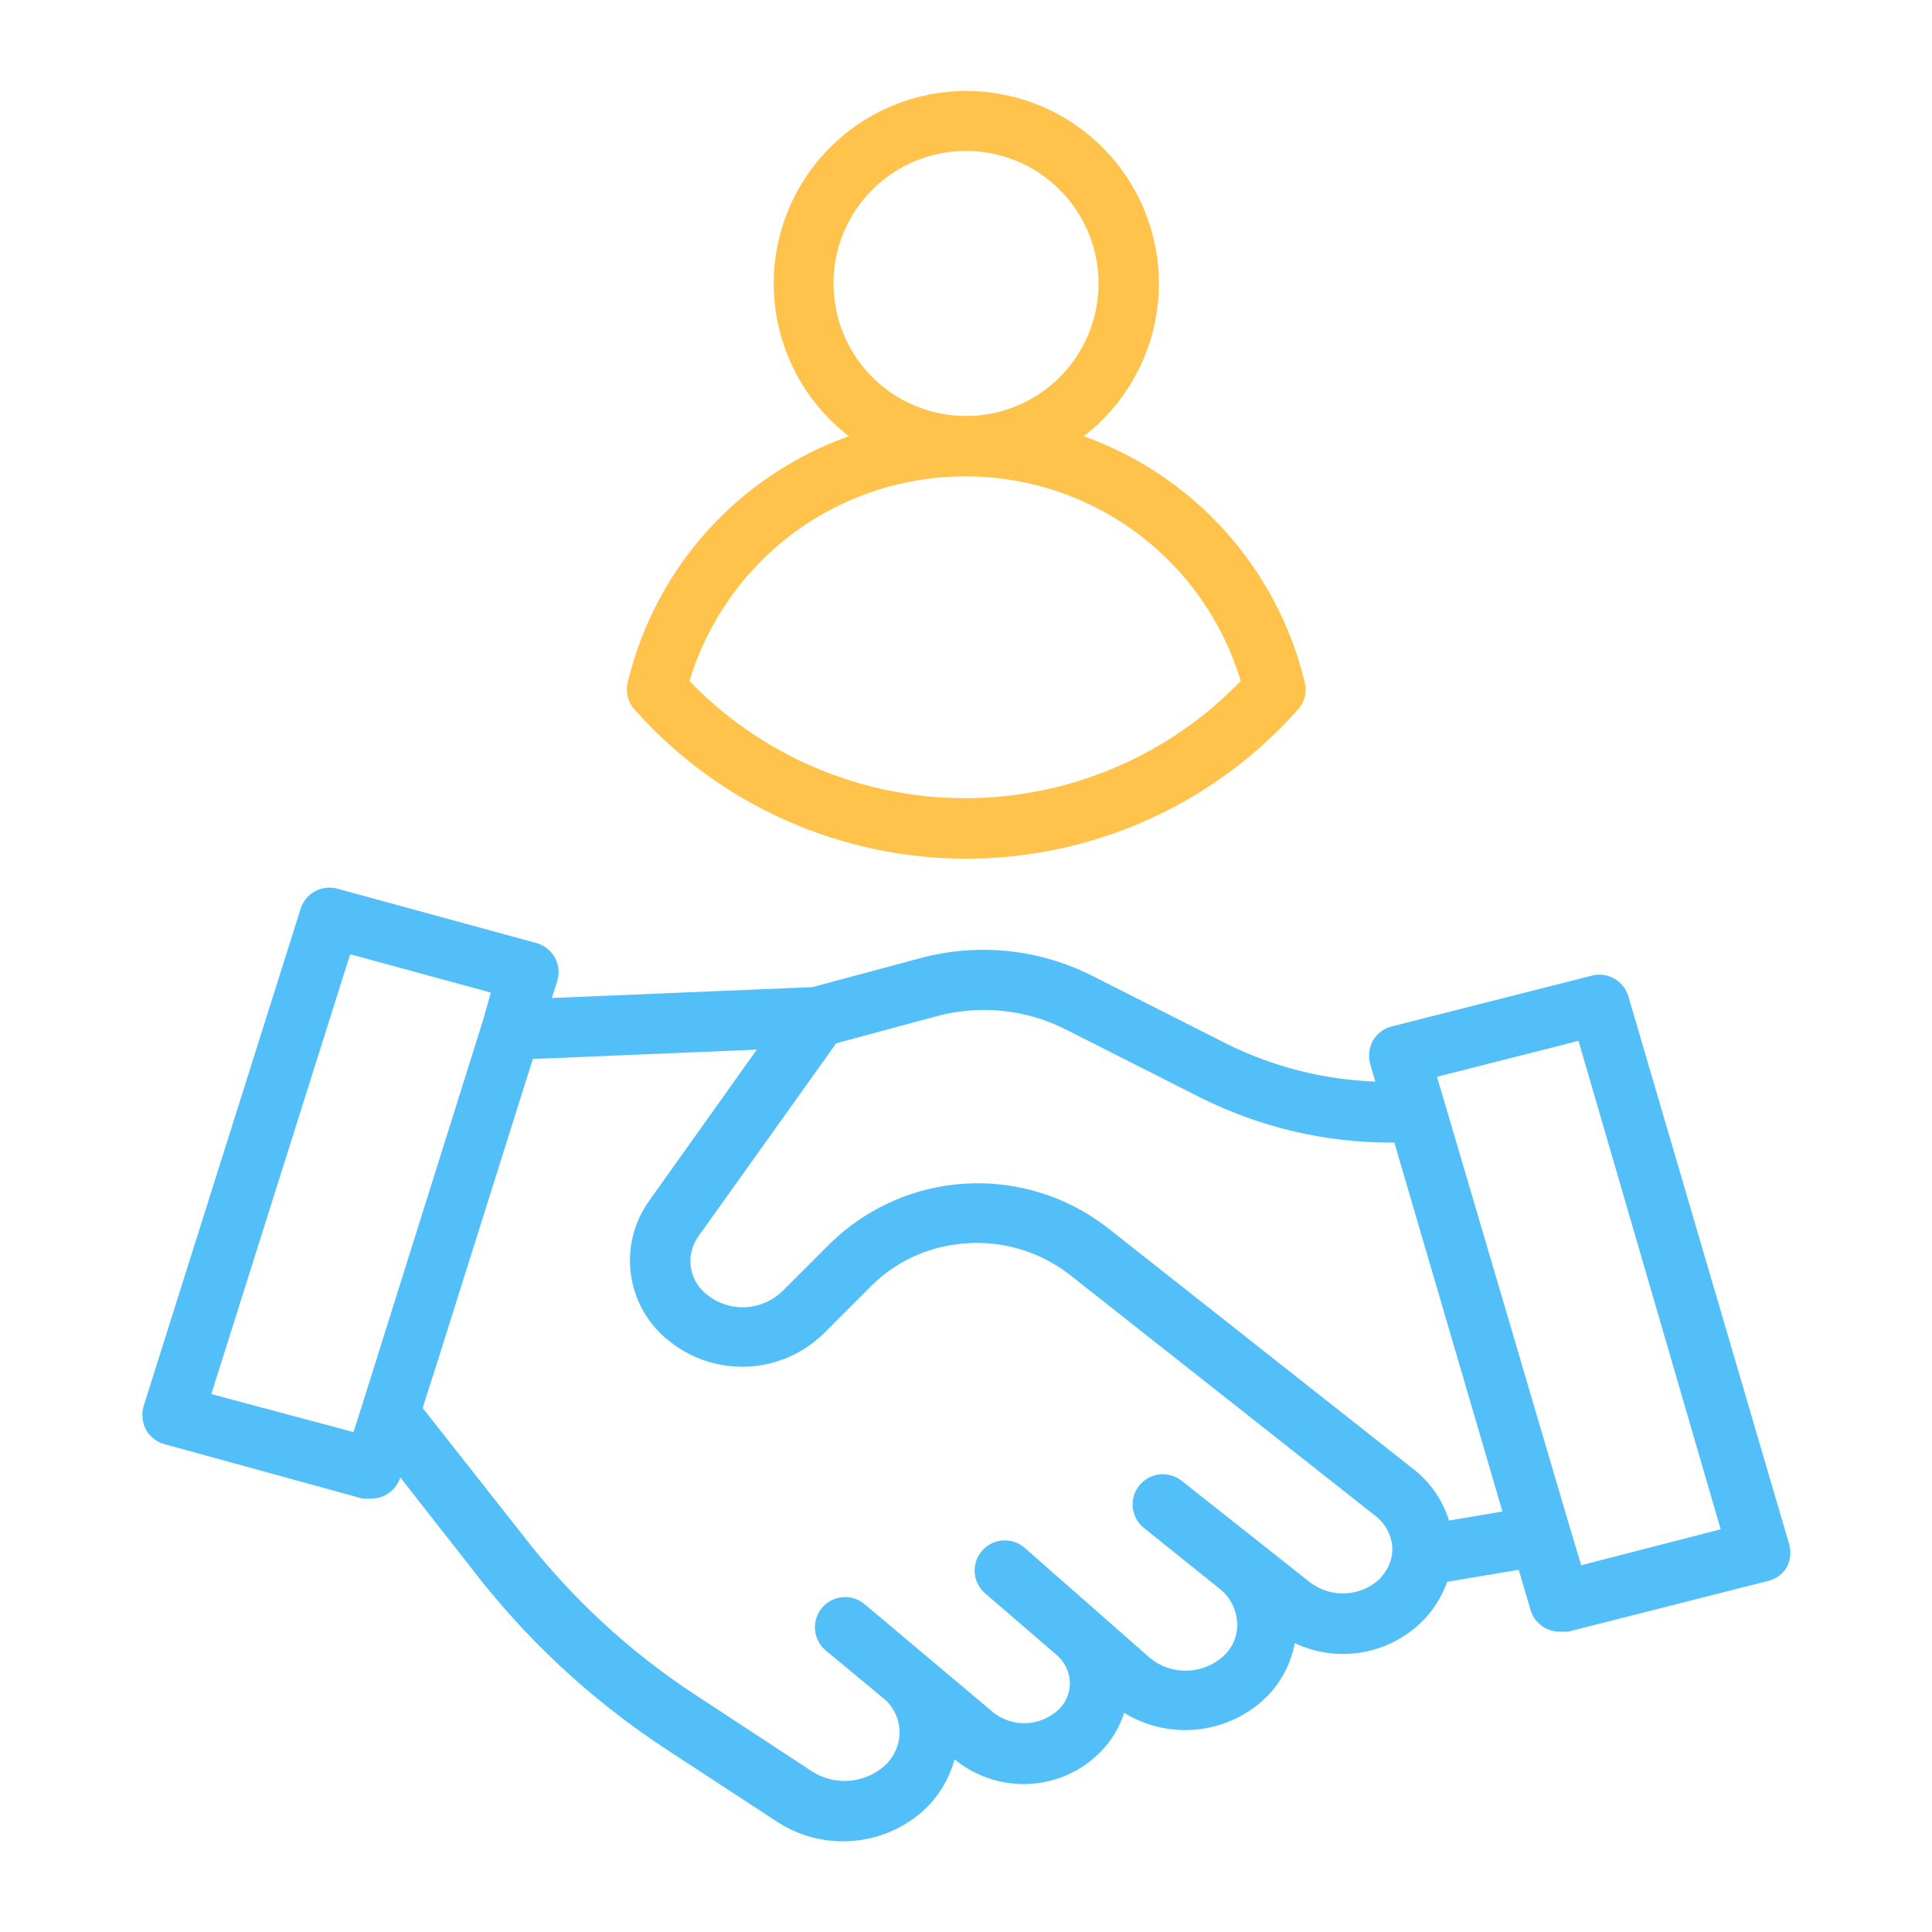
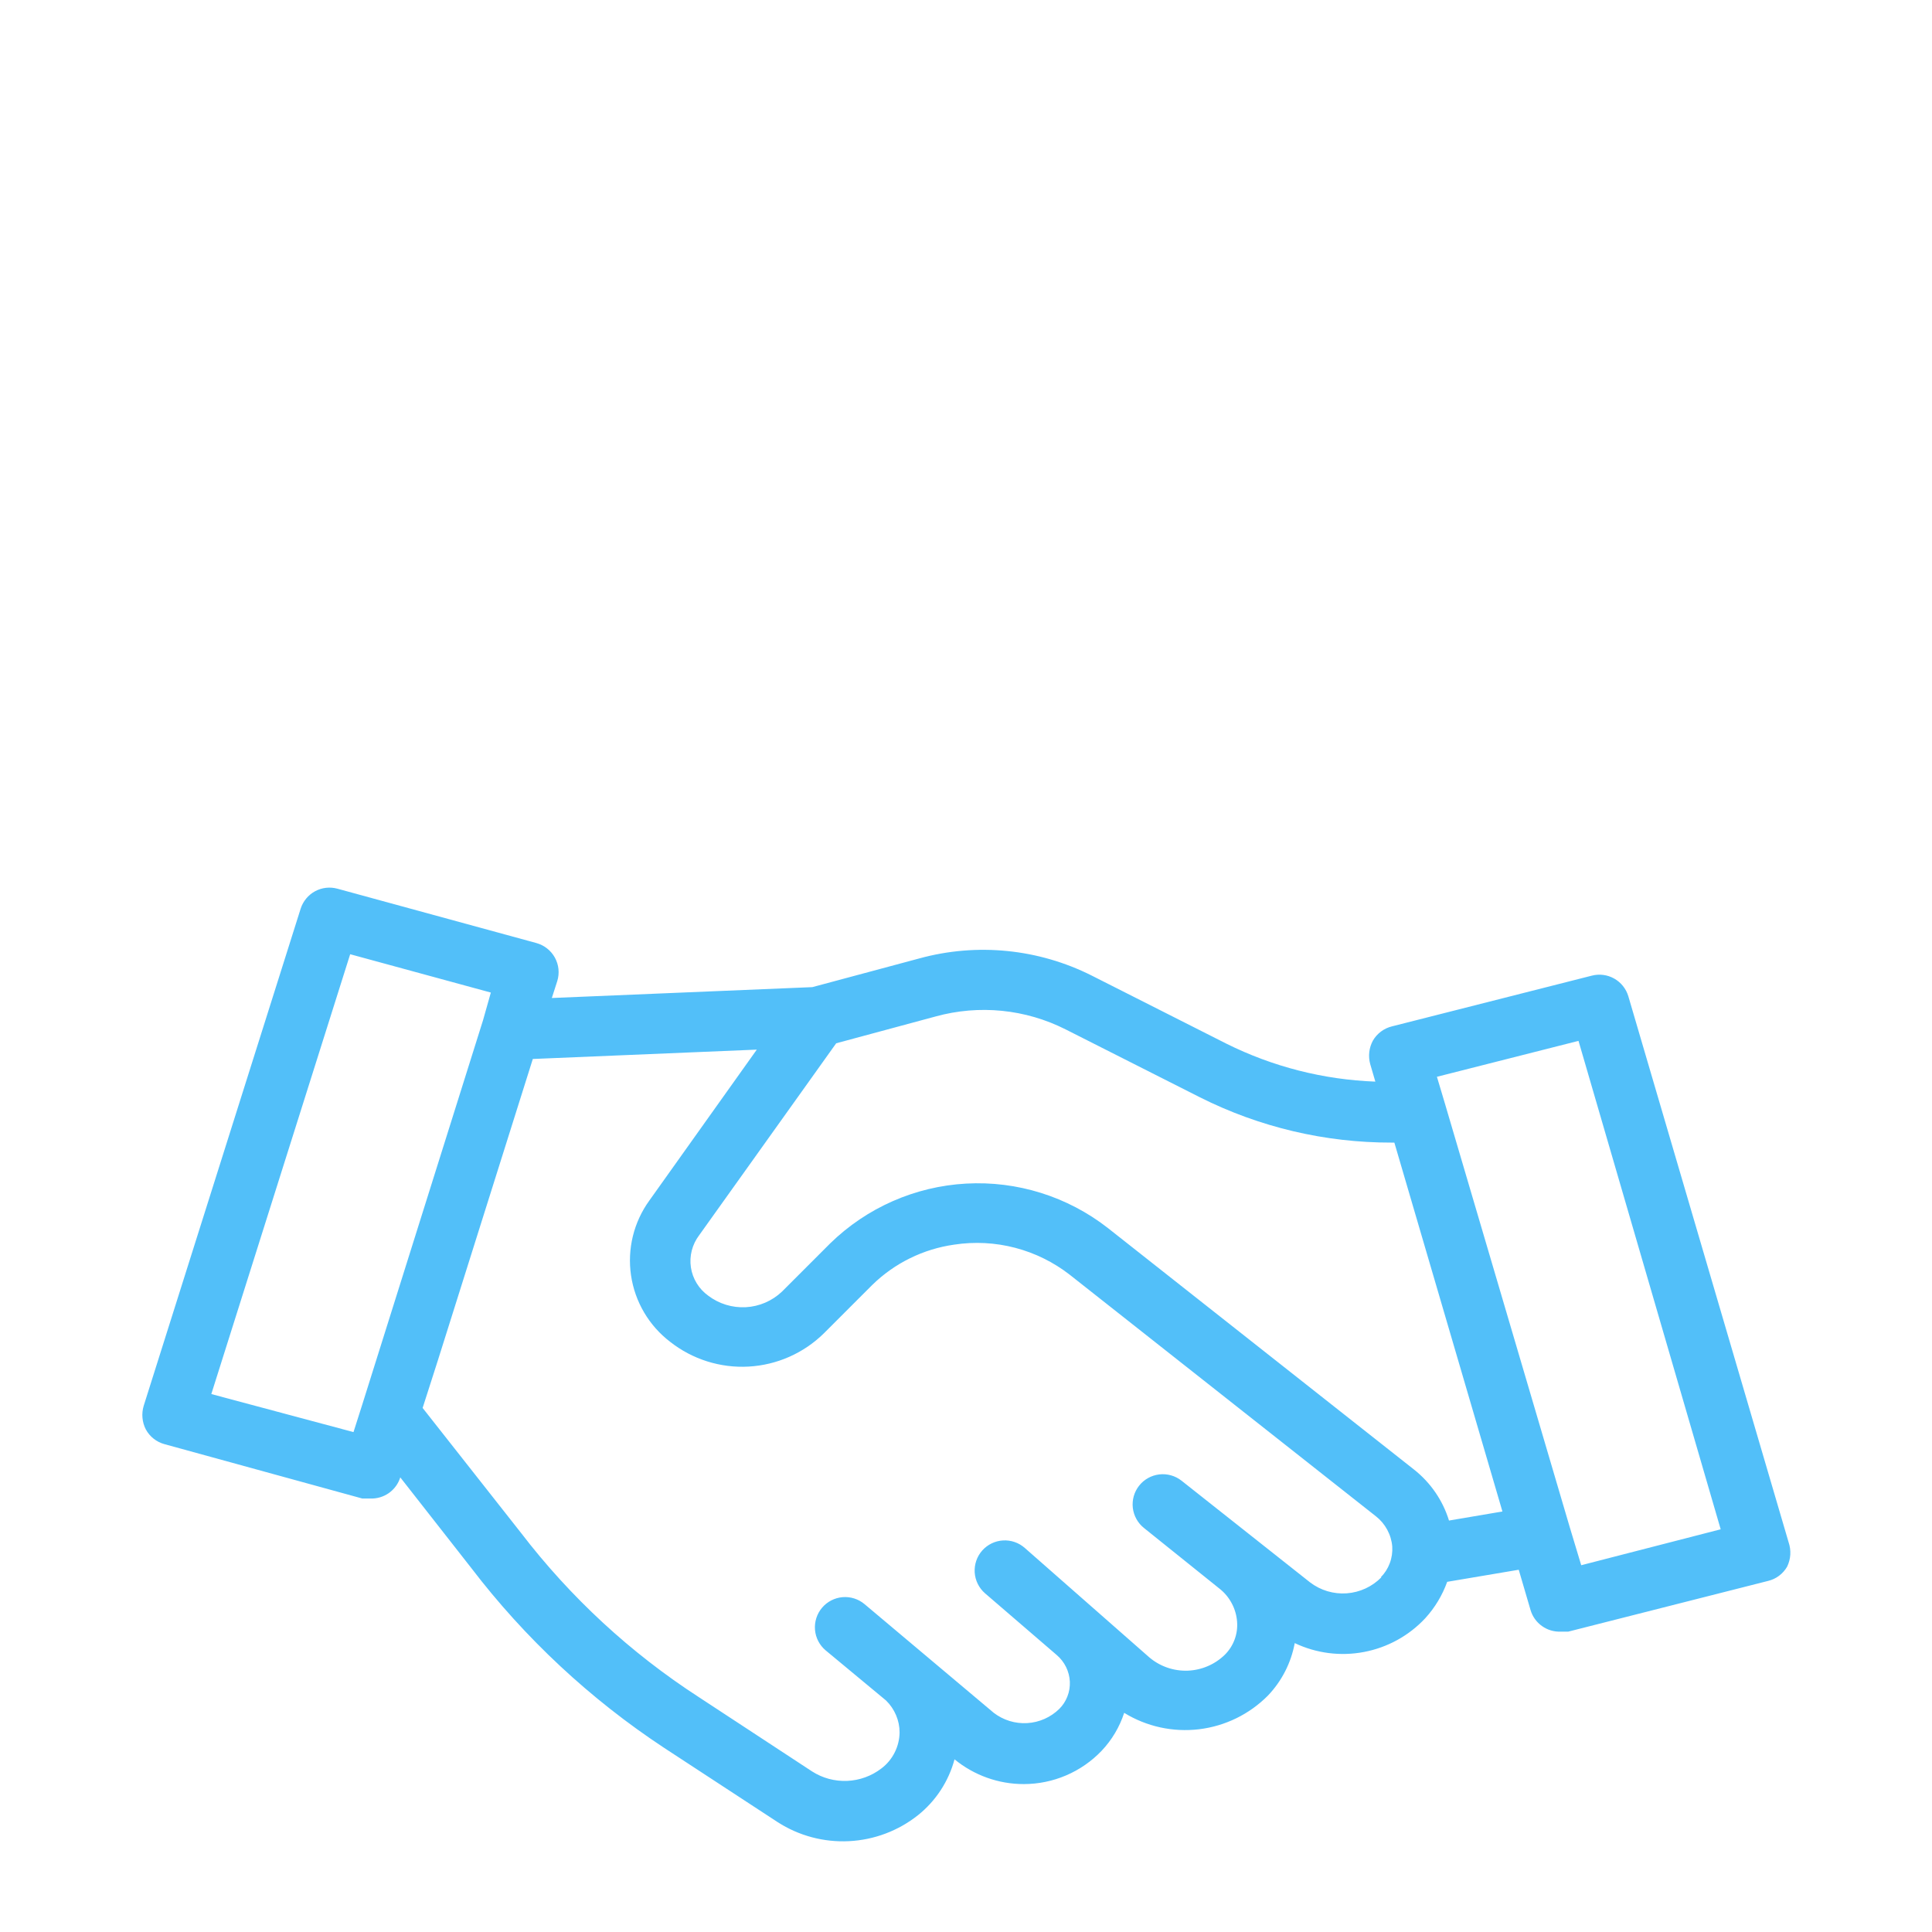
<svg xmlns="http://www.w3.org/2000/svg" width="64" height="64" viewBox="0 0 64 64" fill="none">
  <path d="M59.25 51.09L53.94 33C53.865 32.752 53.698 32.543 53.472 32.416C53.246 32.289 52.98 32.255 52.73 32.32L46.11 34C45.979 34.032 45.855 34.09 45.747 34.171C45.639 34.252 45.548 34.353 45.48 34.47C45.35 34.709 45.318 34.988 45.39 35.25L45.56 35.83C43.842 35.766 42.158 35.337 40.62 34.57L36.17 32.32C34.4 31.428 32.361 31.225 30.45 31.75L26.91 32.7L18.28 33.06L18.46 32.5C18.5 32.371 18.513 32.236 18.5 32.102C18.486 31.968 18.445 31.838 18.38 31.72C18.315 31.604 18.228 31.501 18.123 31.419C18.019 31.336 17.898 31.276 17.77 31.24L11.18 29.44C10.931 29.371 10.664 29.401 10.437 29.524C10.21 29.647 10.039 29.854 9.96 30.1L4.76 46.57C4.682 46.83 4.707 47.109 4.83 47.35C4.895 47.47 4.983 47.575 5.09 47.659C5.196 47.743 5.319 47.805 5.45 47.84L12 49.64H12.26C12.481 49.65 12.698 49.587 12.879 49.461C13.06 49.334 13.194 49.151 13.26 48.94L15.61 51.94C17.391 54.271 19.551 56.285 22 57.9L25.76 60.36C26.462 60.812 27.288 61.033 28.122 60.991C28.956 60.95 29.756 60.649 30.41 60.13C31 59.658 31.424 59.01 31.62 58.28C32.269 58.812 33.081 59.102 33.92 59.1C34.4 59.099 34.876 59.001 35.317 58.812C35.759 58.623 36.158 58.347 36.49 58C36.831 57.641 37.087 57.211 37.24 56.74C37.981 57.196 38.855 57.387 39.719 57.284C40.583 57.18 41.387 56.788 42 56.17C42.46 55.689 42.769 55.084 42.89 54.43C43.604 54.769 44.407 54.872 45.184 54.724C45.96 54.577 46.67 54.187 47.21 53.61C47.531 53.259 47.779 52.848 47.94 52.4L50.31 52L50.7 53.33C50.762 53.545 50.895 53.732 51.076 53.862C51.257 53.993 51.477 54.059 51.7 54.05H51.95L58.57 52.37C58.701 52.339 58.825 52.281 58.933 52.2C59.041 52.119 59.132 52.017 59.2 51.9C59.261 51.775 59.297 51.639 59.306 51.5C59.314 51.361 59.295 51.222 59.25 51.09ZM7 46.18L11.6 31.61L16.26 32.88L16 33.8L12 46.53L11.71 47.44L7 46.18ZM45.76 52.25C45.455 52.561 45.047 52.749 44.612 52.781C44.178 52.812 43.747 52.684 43.4 52.42L39.14 49.05C39.037 48.969 38.919 48.908 38.792 48.873C38.666 48.837 38.534 48.826 38.403 48.842C38.273 48.857 38.147 48.898 38.032 48.962C37.917 49.026 37.816 49.112 37.735 49.215C37.654 49.318 37.593 49.436 37.557 49.563C37.522 49.689 37.511 49.821 37.526 49.952C37.542 50.082 37.583 50.209 37.647 50.323C37.711 50.438 37.797 50.539 37.9 50.62L40.39 52.62C40.56 52.752 40.7 52.918 40.801 53.108C40.903 53.297 40.964 53.506 40.98 53.72C40.996 53.92 40.968 54.121 40.899 54.309C40.83 54.497 40.721 54.668 40.58 54.81C40.248 55.136 39.807 55.326 39.343 55.343C38.878 55.359 38.424 55.202 38.07 54.9L33.95 51.28C33.752 51.104 33.493 51.014 33.228 51.029C32.964 51.044 32.717 51.163 32.54 51.36C32.452 51.459 32.384 51.574 32.341 51.699C32.298 51.825 32.28 51.957 32.288 52.089C32.297 52.221 32.331 52.35 32.39 52.469C32.449 52.587 32.53 52.693 32.63 52.78L35 54.82C35.131 54.93 35.237 55.066 35.313 55.219C35.389 55.372 35.432 55.539 35.44 55.71C35.447 55.876 35.42 56.042 35.359 56.197C35.299 56.352 35.208 56.493 35.09 56.61C34.804 56.889 34.428 57.056 34.029 57.08C33.631 57.104 33.237 56.983 32.92 56.74L28.64 53.14C28.437 52.969 28.175 52.886 27.91 52.908C27.646 52.931 27.401 53.057 27.23 53.26C27.059 53.463 26.976 53.726 26.998 53.99C27.02 54.255 27.147 54.499 27.35 54.67L29.35 56.33C29.492 56.468 29.605 56.633 29.682 56.815C29.76 56.997 29.8 57.192 29.8 57.39C29.797 57.621 29.741 57.848 29.637 58.054C29.533 58.261 29.384 58.441 29.2 58.58C28.874 58.832 28.477 58.976 28.066 58.994C27.654 59.012 27.247 58.903 26.9 58.68L23.15 56.22C20.89 54.757 18.898 52.917 17.26 50.78L14 46.64L14.5 45.08L17.65 35.08L25.07 34.77L21.51 39.77C20.992 40.486 20.775 41.376 20.904 42.25C21.033 43.125 21.498 43.914 22.2 44.45C22.938 45.03 23.861 45.322 24.798 45.27C25.735 45.218 26.62 44.828 27.29 44.17L28.89 42.57C29.63 41.844 30.583 41.375 31.61 41.23C32.283 41.127 32.97 41.163 33.628 41.335C34.287 41.507 34.903 41.812 35.44 42.23L45.58 50.23C45.734 50.351 45.861 50.502 45.954 50.674C46.047 50.846 46.104 51.035 46.12 51.23C46.132 51.417 46.105 51.605 46.039 51.781C45.974 51.957 45.872 52.117 45.74 52.25H45.76ZM48 50.37C47.794 49.702 47.389 49.113 46.84 48.68L36.7 40.68C35.364 39.637 33.696 39.114 32.004 39.208C30.312 39.302 28.712 40.006 27.5 41.19L25.9 42.79C25.575 43.097 25.151 43.279 24.704 43.303C24.257 43.326 23.816 43.191 23.46 42.92C23.307 42.81 23.177 42.671 23.079 42.51C22.98 42.349 22.915 42.17 22.887 41.984C22.859 41.797 22.869 41.607 22.916 41.424C22.963 41.242 23.046 41.07 23.16 40.92L27.7 34.56L31 33.67C32.437 33.275 33.97 33.428 35.3 34.1L39.75 36.35C41.72 37.34 43.895 37.854 46.1 37.85H46.19L49.77 50.07L48 50.37ZM52.38 51.85L52 50.59L47.86 36.54L47.6 35.67L52.29 34.48L57 50.66L52.38 51.85Z" fill="#52BFF9" />
-   <path d="M21.06 23.55C22.442 25.094 24.134 26.329 26.027 27.172C27.919 28.016 29.969 28.45 32.041 28.445C34.113 28.44 36.161 27.997 38.05 27.145C39.938 26.293 41.625 25.051 43 23.5C43.066 23.42 43.123 23.333 43.17 23.24C43.257 23.038 43.274 22.813 43.22 22.6C42.772 20.741 41.869 19.022 40.591 17.599C39.313 16.177 37.701 15.094 35.9 14.45C36.956 13.638 37.731 12.515 38.117 11.24C38.502 9.964 38.479 8.6 38.05 7.339C37.621 6.077 36.808 4.982 35.725 4.206C34.641 3.43 33.342 3.013 32.01 3.013C30.677 3.013 29.379 3.43 28.295 4.206C27.212 4.982 26.399 6.077 25.97 7.339C25.541 8.6 25.517 9.964 25.903 11.24C26.289 12.515 27.064 13.638 28.12 14.45C26.333 15.085 24.731 16.152 23.457 17.557C22.183 18.961 21.277 20.66 20.82 22.5C20.745 22.714 20.745 22.946 20.82 23.16C20.869 23.307 20.951 23.44 21.06 23.55ZM27.61 9.39C27.61 8.522 27.867 7.673 28.35 6.951C28.832 6.229 29.518 5.667 30.32 5.334C31.122 5.002 32.005 4.915 32.856 5.084C33.708 5.254 34.49 5.672 35.104 6.286C35.718 6.9 36.136 7.682 36.306 8.534C36.475 9.385 36.388 10.268 36.056 11.07C35.724 11.872 35.161 12.558 34.439 13.04C33.717 13.523 32.868 13.78 32 13.78C30.836 13.78 29.719 13.318 28.896 12.494C28.073 11.671 27.61 10.554 27.61 9.39ZM32 15.78C34.044 15.782 36.033 16.443 37.672 17.664C39.311 18.885 40.513 20.602 41.1 22.56C39.917 23.787 38.499 24.764 36.93 25.43C35.361 26.097 33.675 26.441 31.97 26.441C30.265 26.441 28.578 26.097 27.01 25.43C25.441 24.764 24.023 23.787 22.84 22.56C23.433 20.594 24.644 18.872 26.295 17.65C27.945 16.428 29.946 15.773 32 15.78Z" fill="#FFC34B" />
</svg>